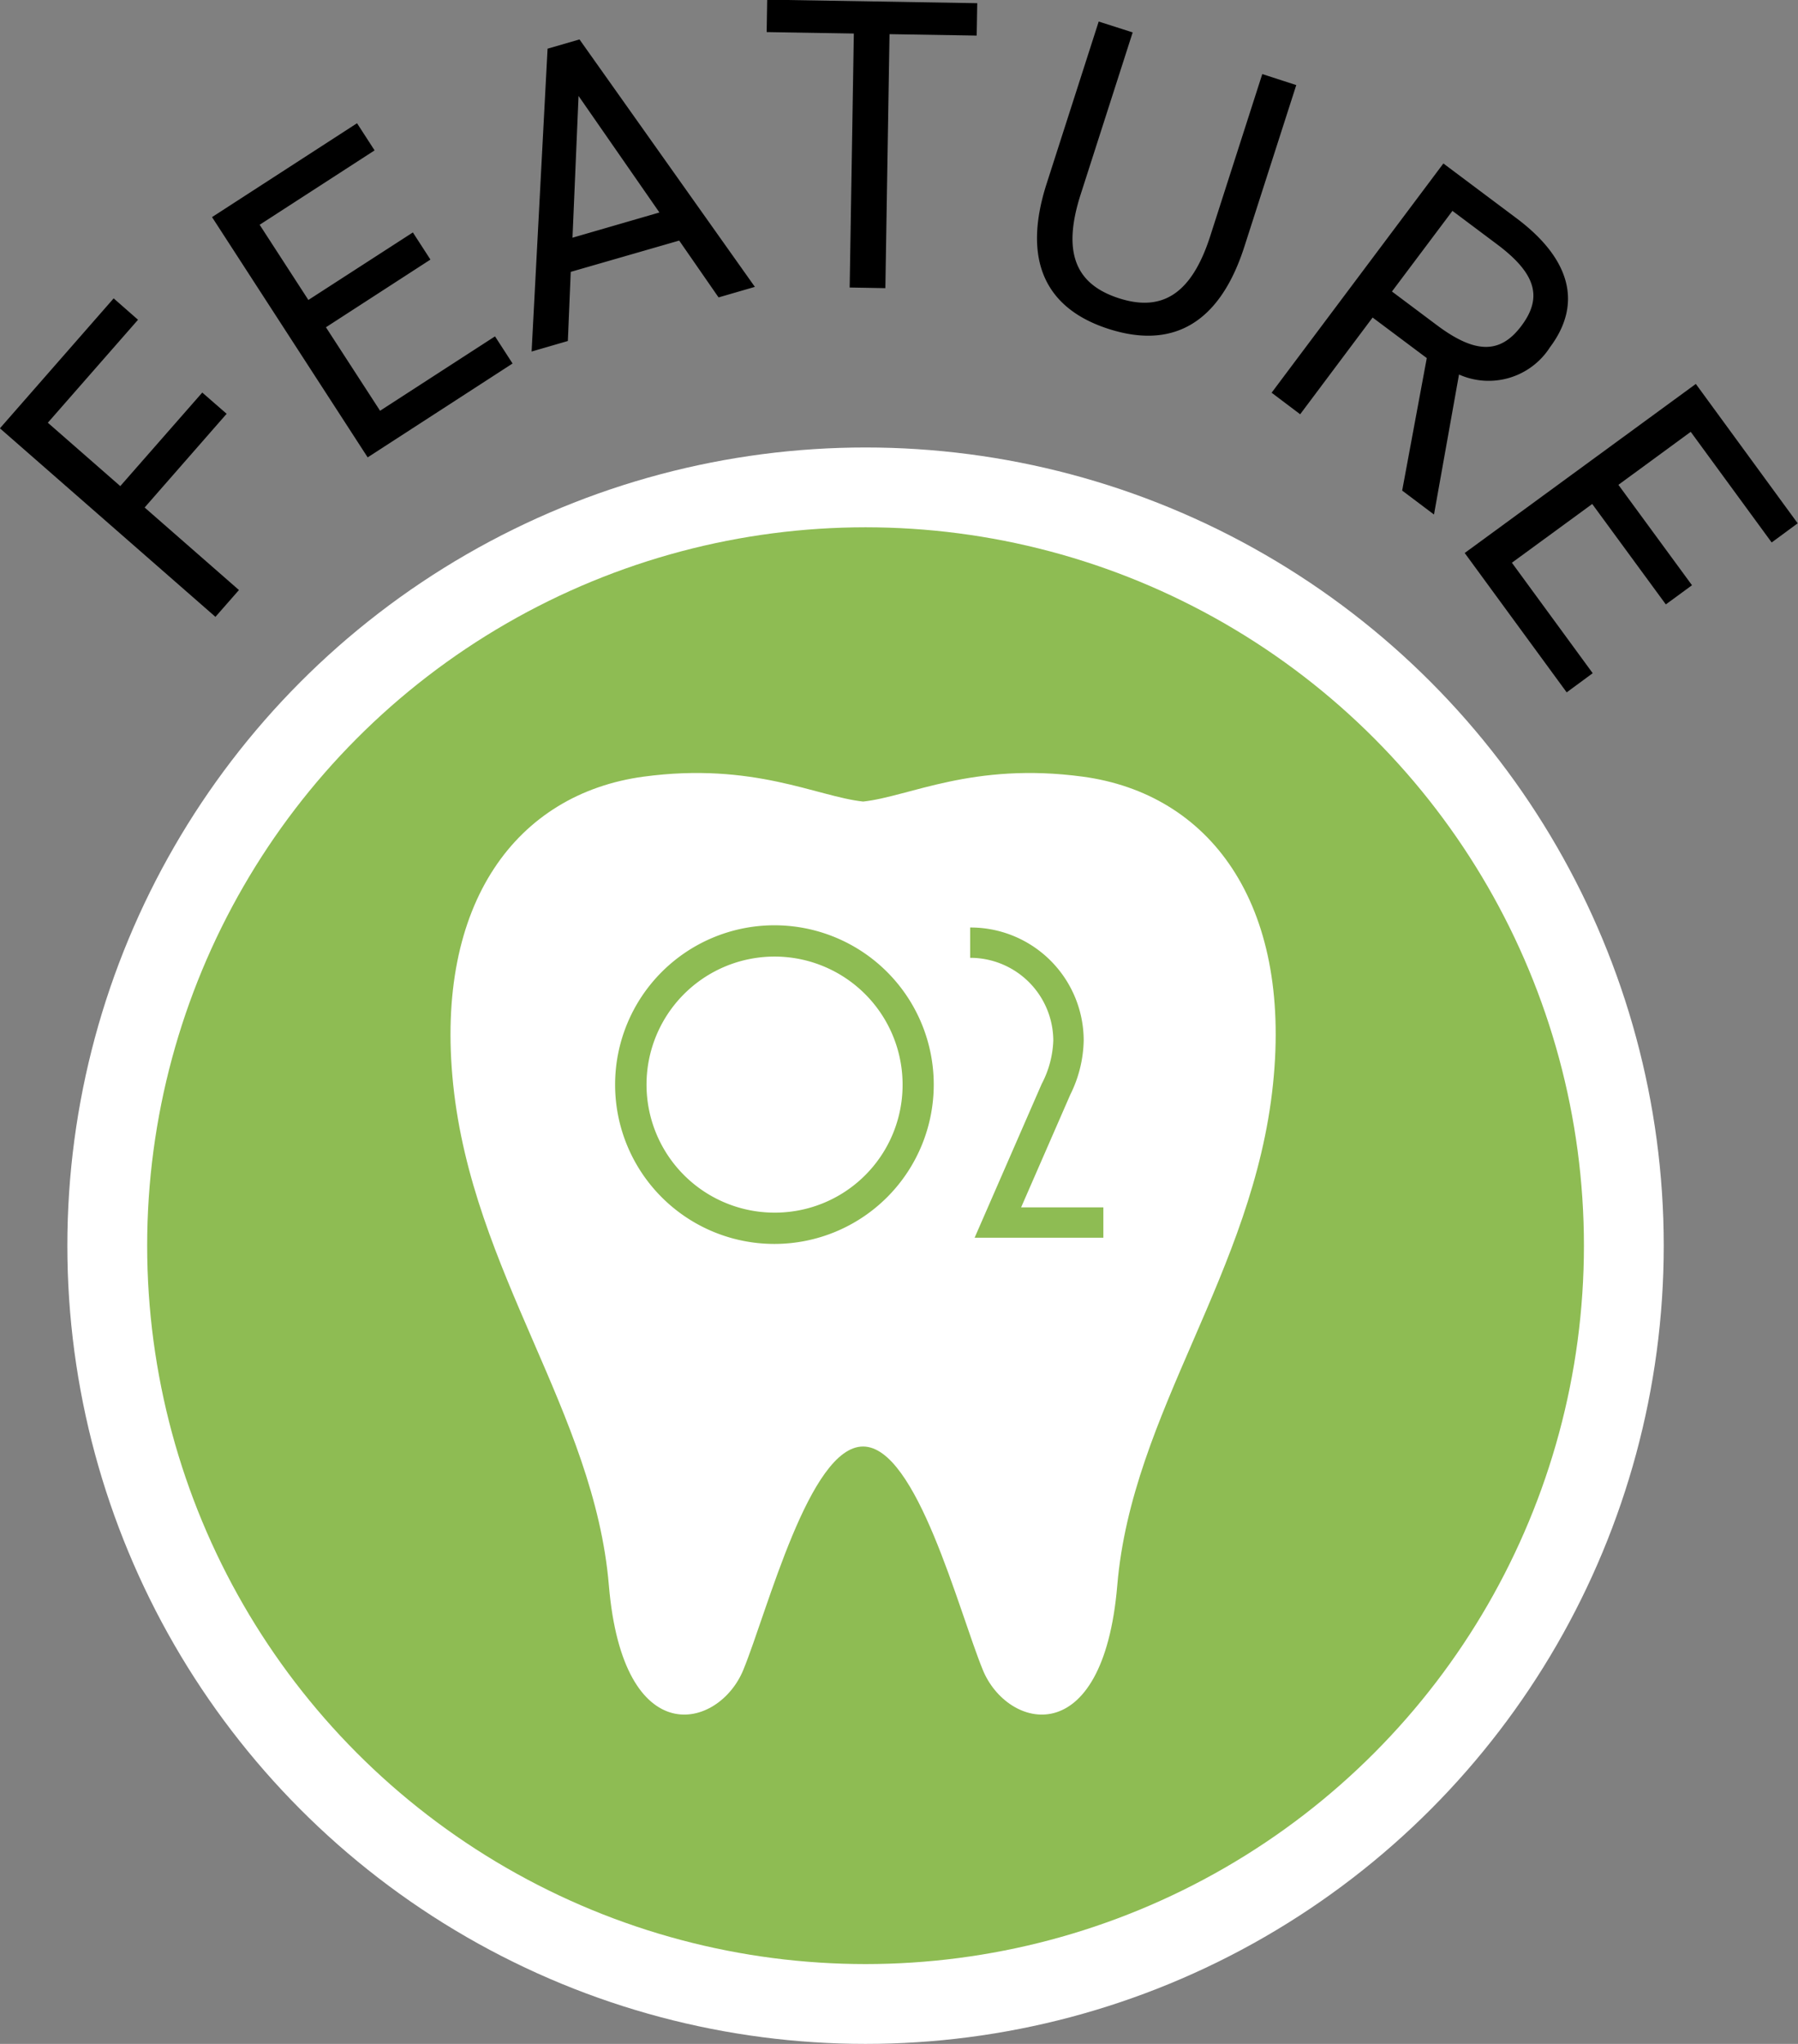
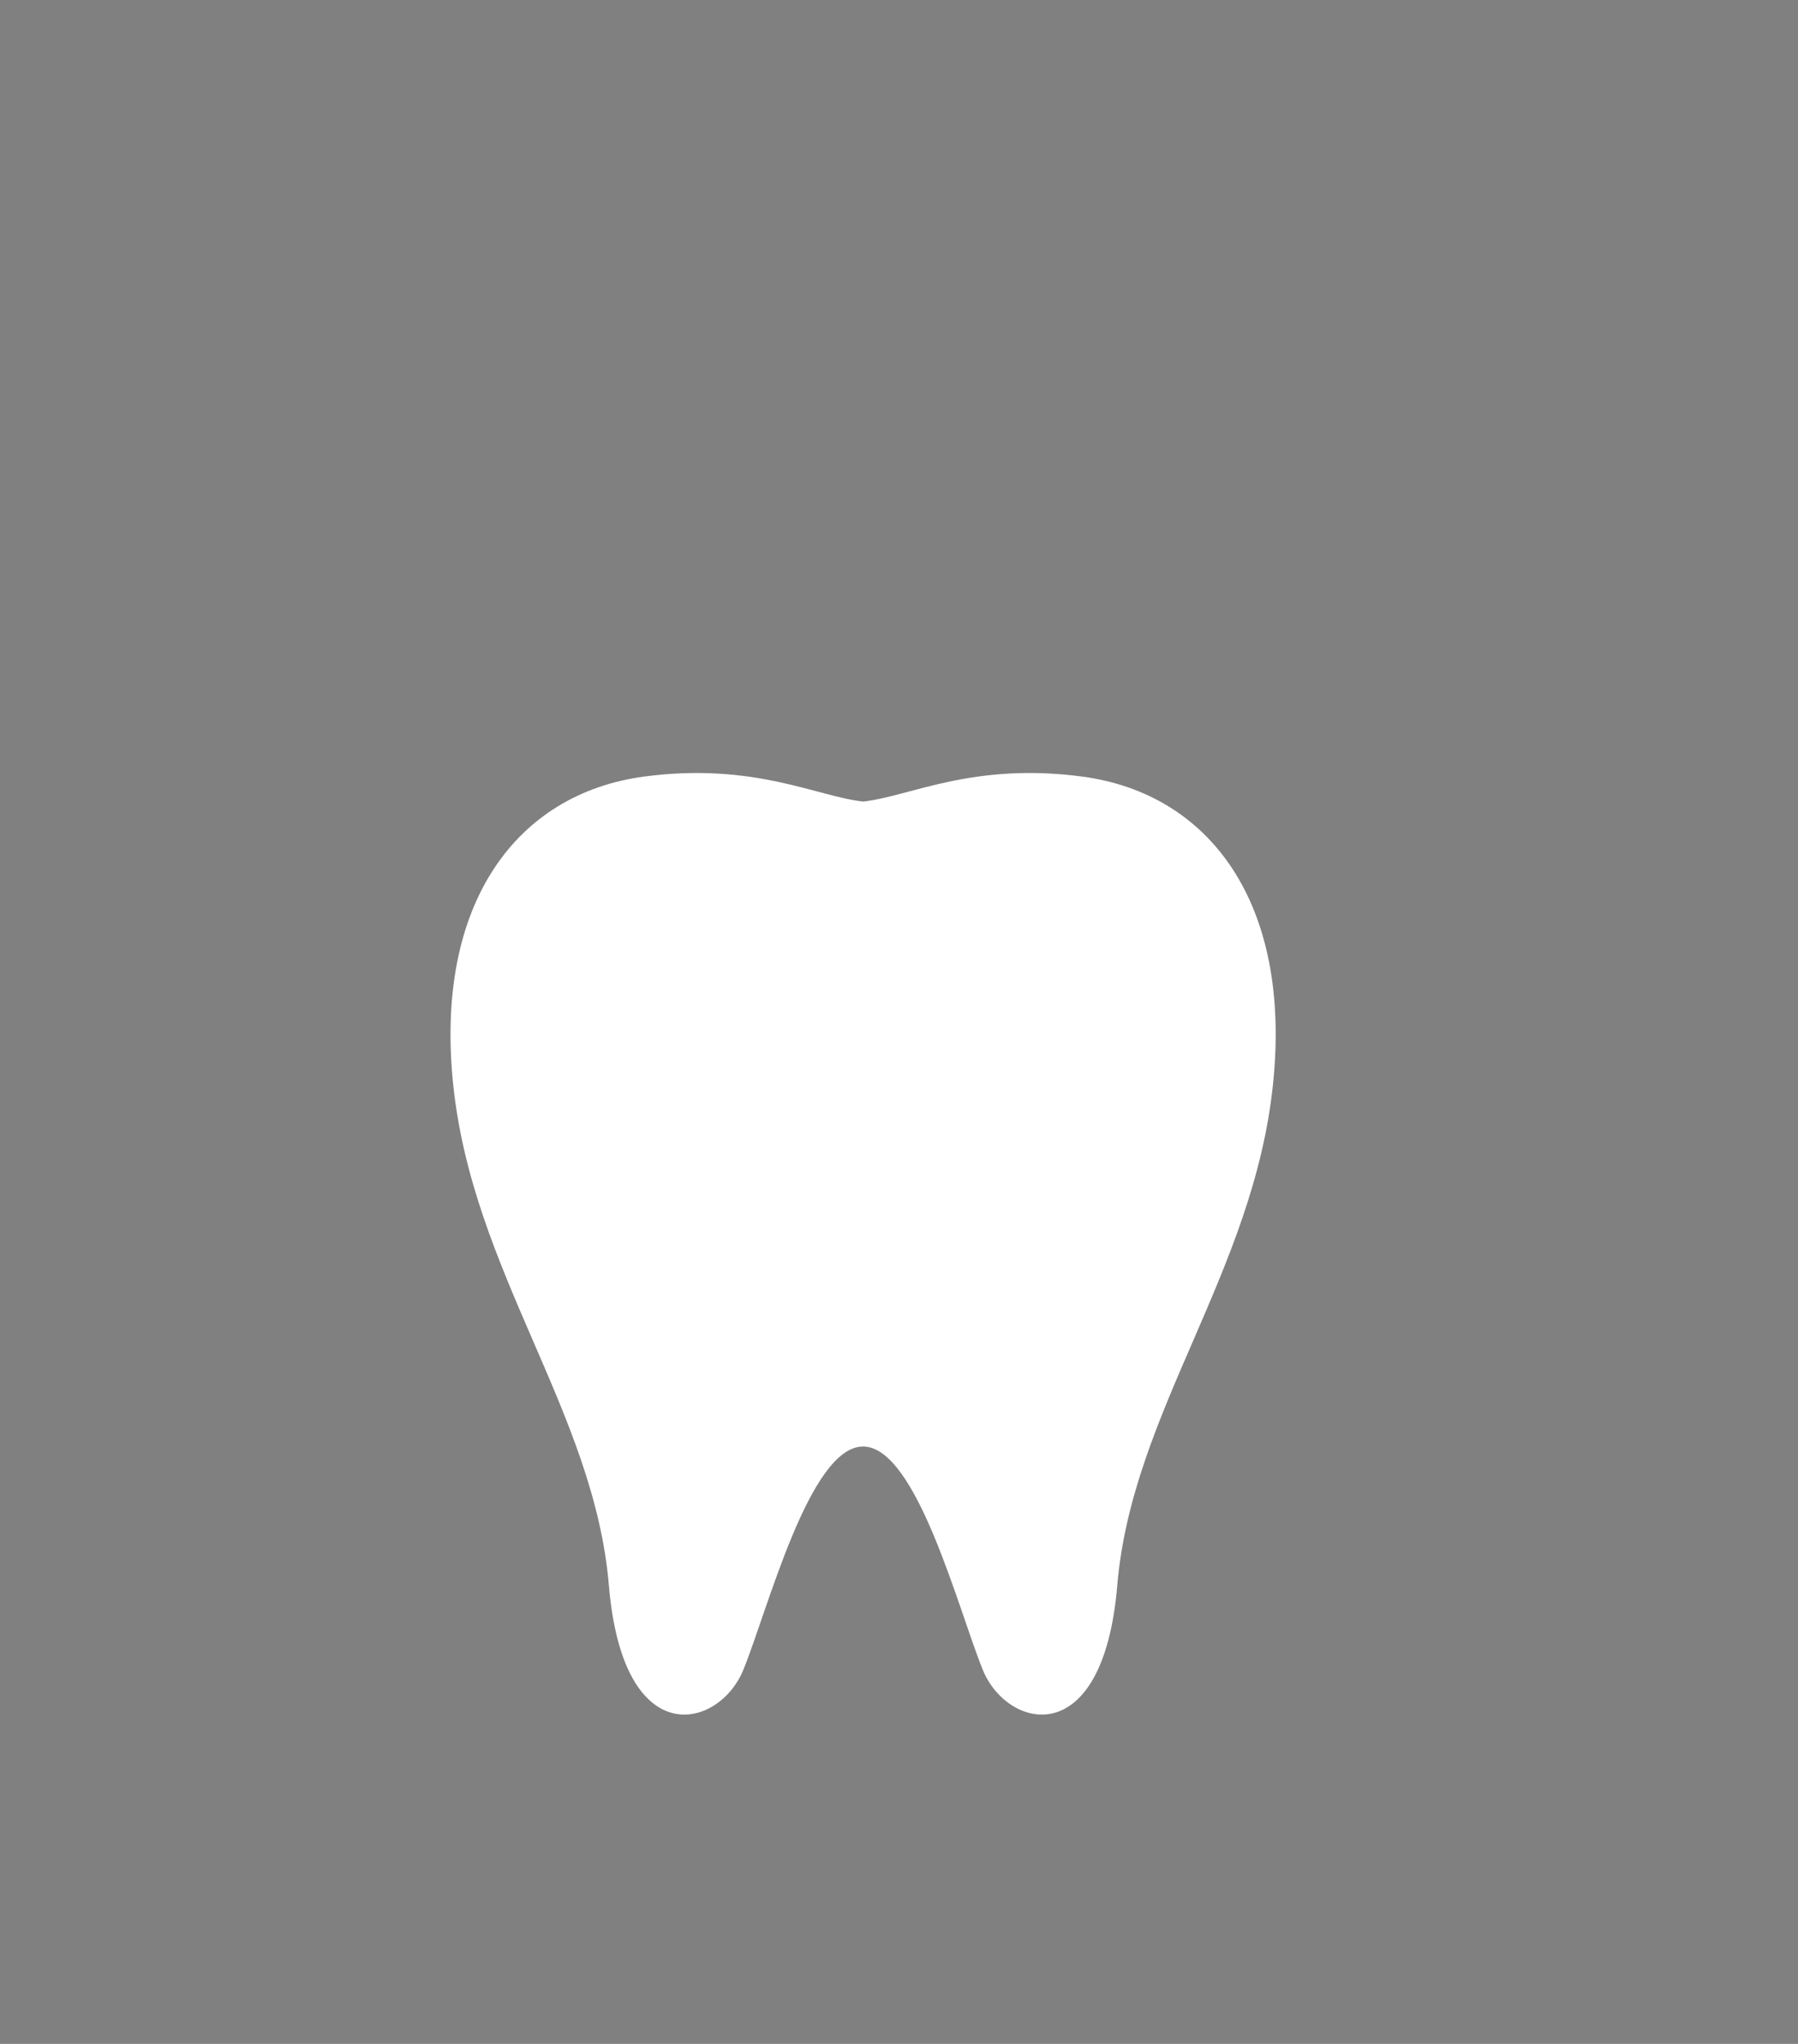
<svg xmlns="http://www.w3.org/2000/svg" id="num_feature02.svg" width="112.629" height="128.03" viewBox="0 0 112.629 128.03">
  <rect x="0" y="0" width="112.629" height="128.03" fill="#808080" stroke="none" />
  <defs>
    <style>
      .cls-1, .cls-4, .cls-5 {
        fill-rule: evenodd;
      }

      .cls-2, .cls-4 {
        fill: #fff;
      }

      .cls-3, .cls-5 {
        fill: #8ebc53;
      }
    </style>
  </defs>
-   <path id="FEATURE" class="cls-1" d="M903.776,3637.8l13.5,11.81,1.473-1.68-5.908-5.17,5.136-5.87-1.526-1.33-5.136,5.86-4.538-3.97,5.65-6.45-1.526-1.34Zm13.287-13.23,9.749,15.05,9.077-5.88-1.1-1.7-7.2,4.66-3.391-5.23,6.546-4.24-1.1-1.7-6.546,4.23-3.052-4.71,7.2-4.66-1.1-1.7Zm22.289,7.76,0.181-4.33,6.794-1.96,2.466,3.56,2.274-.66-10.986-15.5-2,.58-1,18.97Zm0.67-15.35,5.066,7.3-5.445,1.58Zm11.817-6.03-0.033,2.03,5.46,0.09-0.261,15.91,2.236,0.04,0.261-15.91,5.46,0.09,0.034-2.03Zm31.012,4.66-3.26,10.15c-1.2,3.74-3.105,4.74-5.728,3.89s-3.59-2.76-2.389-6.5l3.259-10.15-2.128-.68-3.26,10.15c-1.614,5.02.111,7.9,3.9,9.11s6.863-.11,8.485-5.16l3.251-10.12Zm10.757,27.59,1.567-8.77a4.56,4.56,0,0,0,5.7-1.71c2.09-2.79,1.21-5.6-2.1-8.08l-4.579-3.43-10.76,14.36,1.789,1.35,4.538-6.06,3.393,2.54-1.541,8.3Zm-2.633-13.97,3.789-5.05,2.789,2.09c2.435,1.82,2.877,3.32,1.532,5.11-1.326,1.77-2.886,1.77-5.321-.06Zm19.035,5.79-14.478,10.59,6.388,8.73,1.63-1.2-5.062-6.92,5.032-3.68,4.61,6.29,1.64-1.2-4.61-6.29,4.53-3.32,5.07,6.93,1.63-1.2Z" transform="translate(-903.781 -3610.97)" />
-   <circle id="bg" class="cls-2" cx="54.219" cy="78.03" r="50" />
-   <circle id="bg-2" data-name="bg" class="cls-3" cx="54.219" cy="78.03" r="45" />
  <path id="deco" class="cls-4" d="M971.61,3659.62c-6.893-.93-10.868,1.25-13.761,1.56-2.891-.31-6.866-2.49-13.759-1.56-7.9,1.07-13.1,7.87-11.923,19.27,1.223,11.81,8.838,20.51,9.755,31.39,0.889,10.54,6.895,9.02,8.422,5.29s4.142-13.99,7.5-13.99,5.977,10.26,7.5,13.99,7.535,5.25,8.424-5.29c0.916-10.88,8.531-19.58,9.755-31.39C984.712,3667.49,979.511,3660.69,971.61,3659.62Z" transform="translate(-903.781 -3610.97)" />
-   <path id="_02" data-name="02" class="cls-5" d="M952.312,3688.89a9.98,9.98,0,1,0-10-9.96A9.975,9.975,0,0,0,952.312,3688.89Zm0-1.96a8.02,8.02,0,1,1,8.008-8A8,8,0,0,1,952.312,3686.93Zm20.585,1.57v-1.9h-5.152l3.08-7.06a7.935,7.935,0,0,0,.84-3.39,7.084,7.084,0,0,0-6.972-7.08h-0.14v1.9h0.14a5.205,5.205,0,0,1,5.068,5.18,6.305,6.305,0,0,1-.728,2.72l-4.2,9.63H972.9Z" transform="translate(-903.781 -3610.97)" />
</svg>